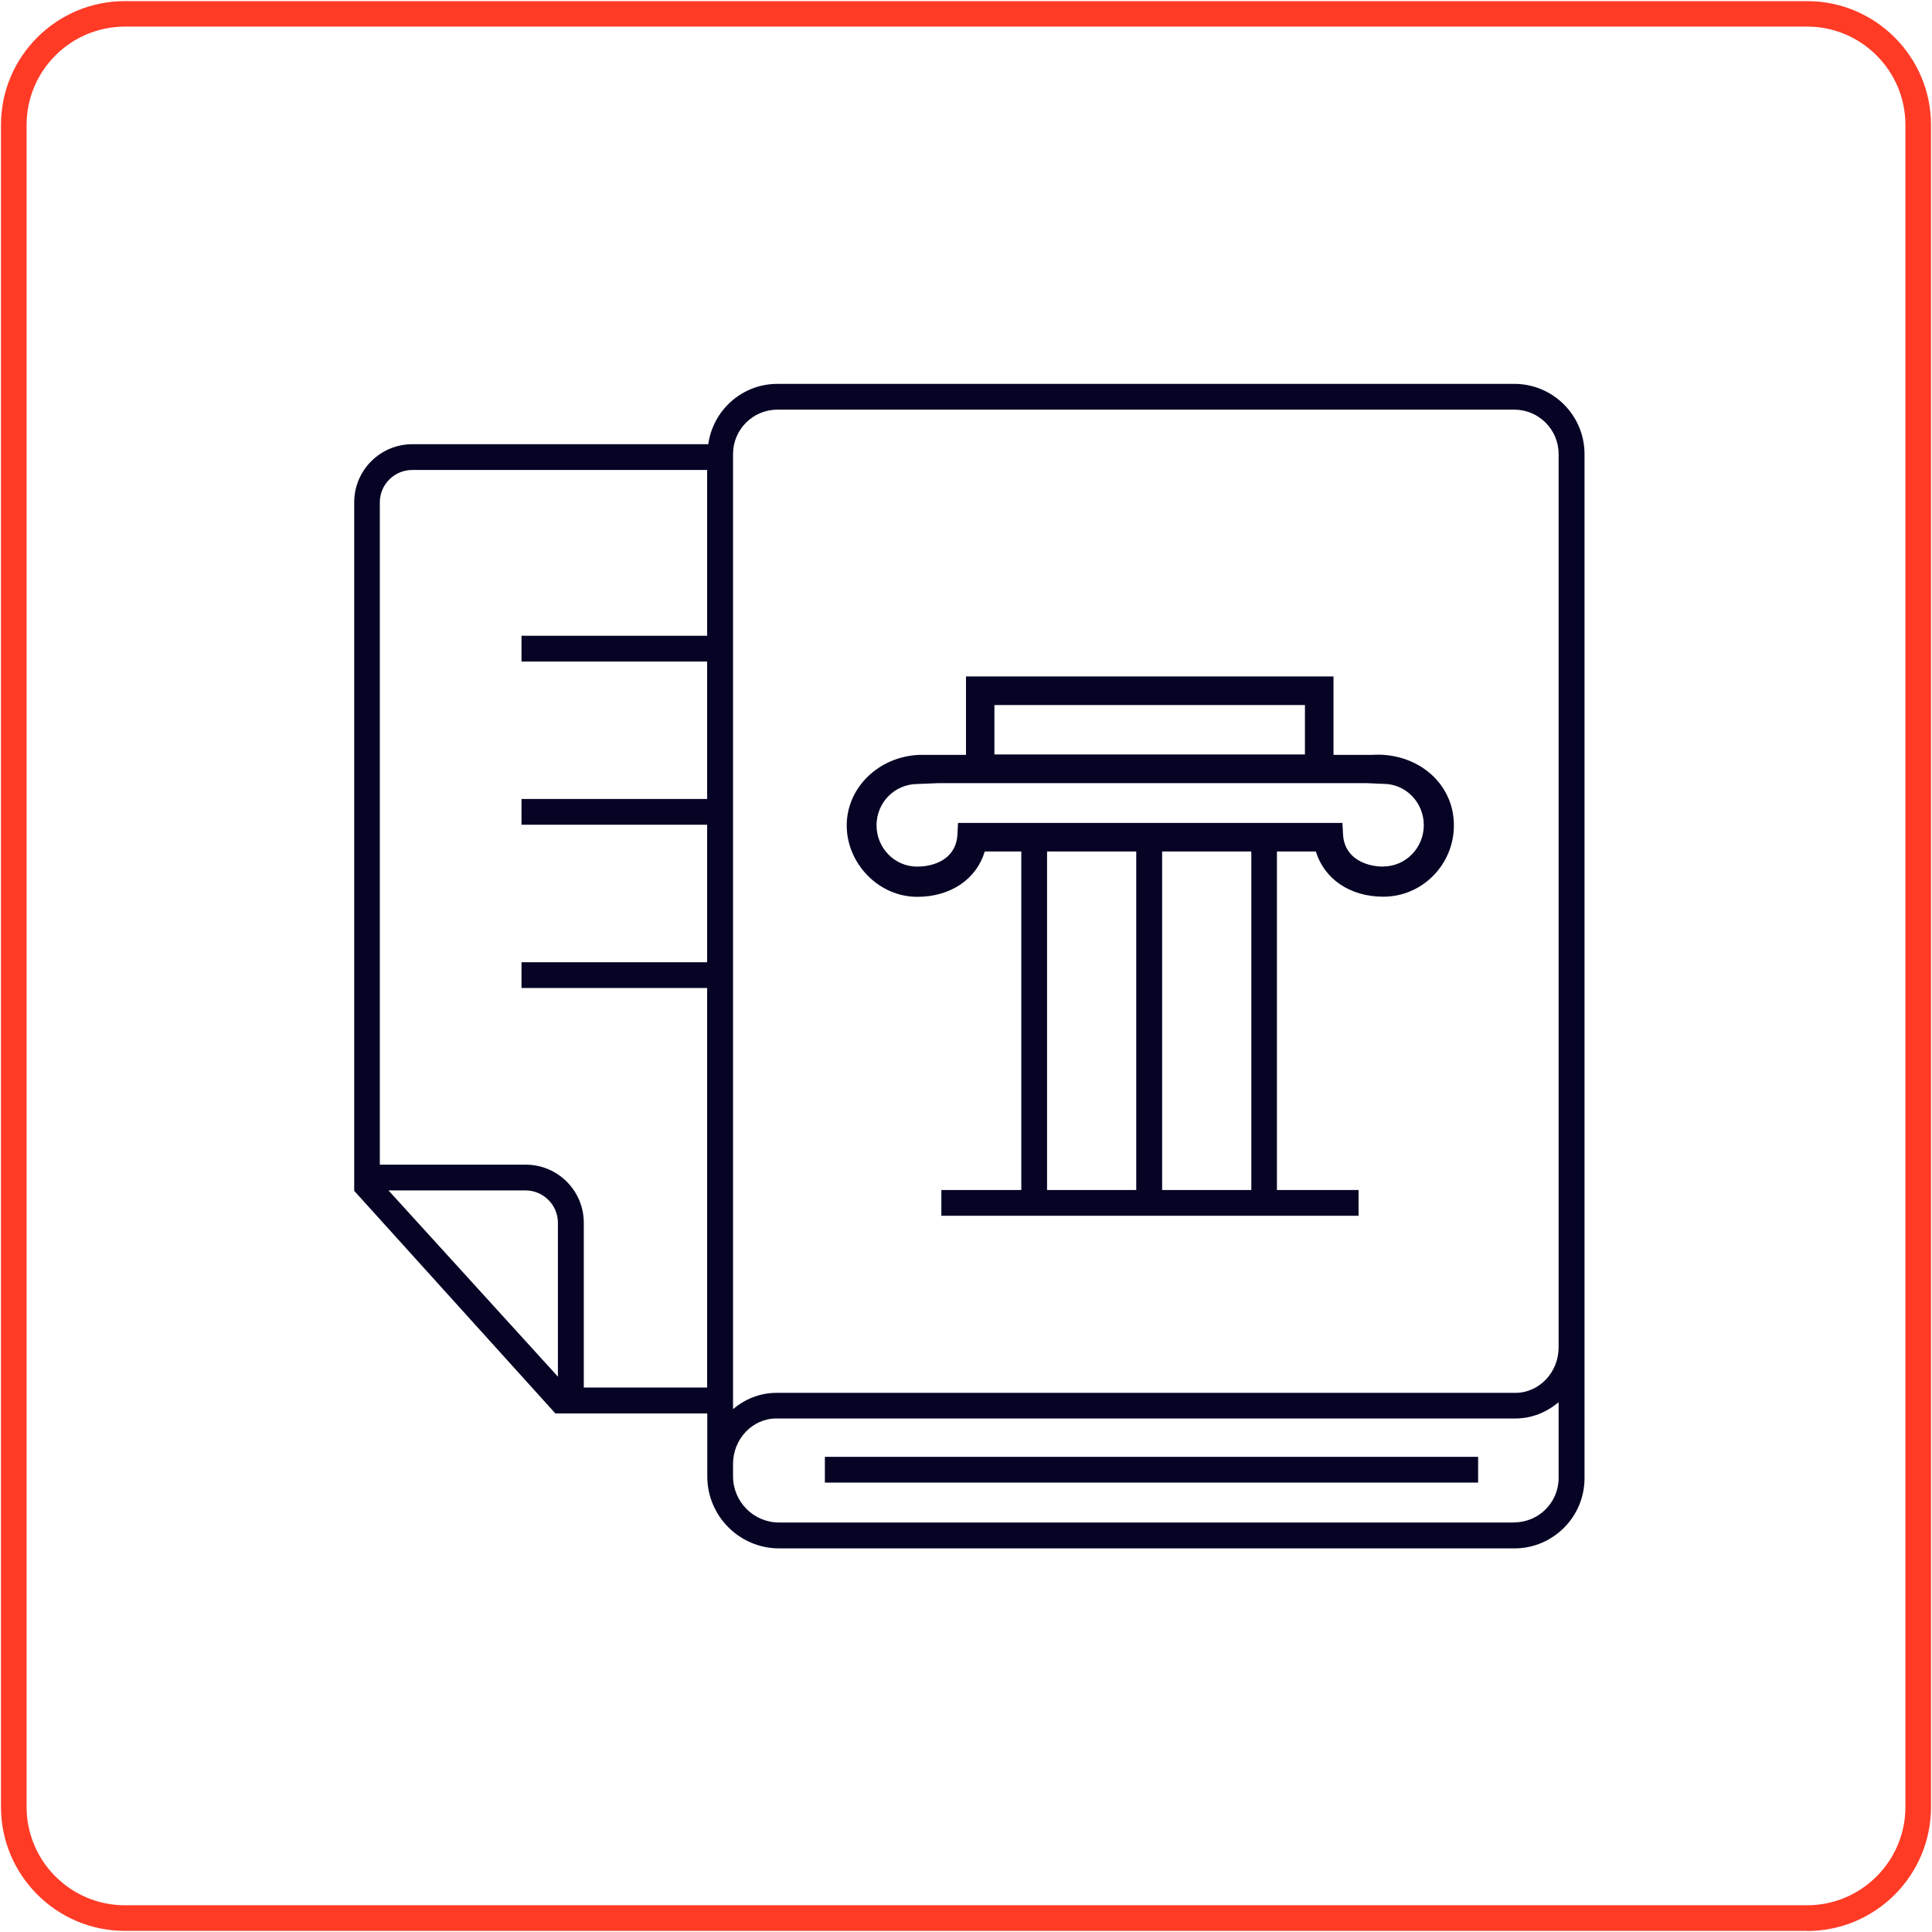
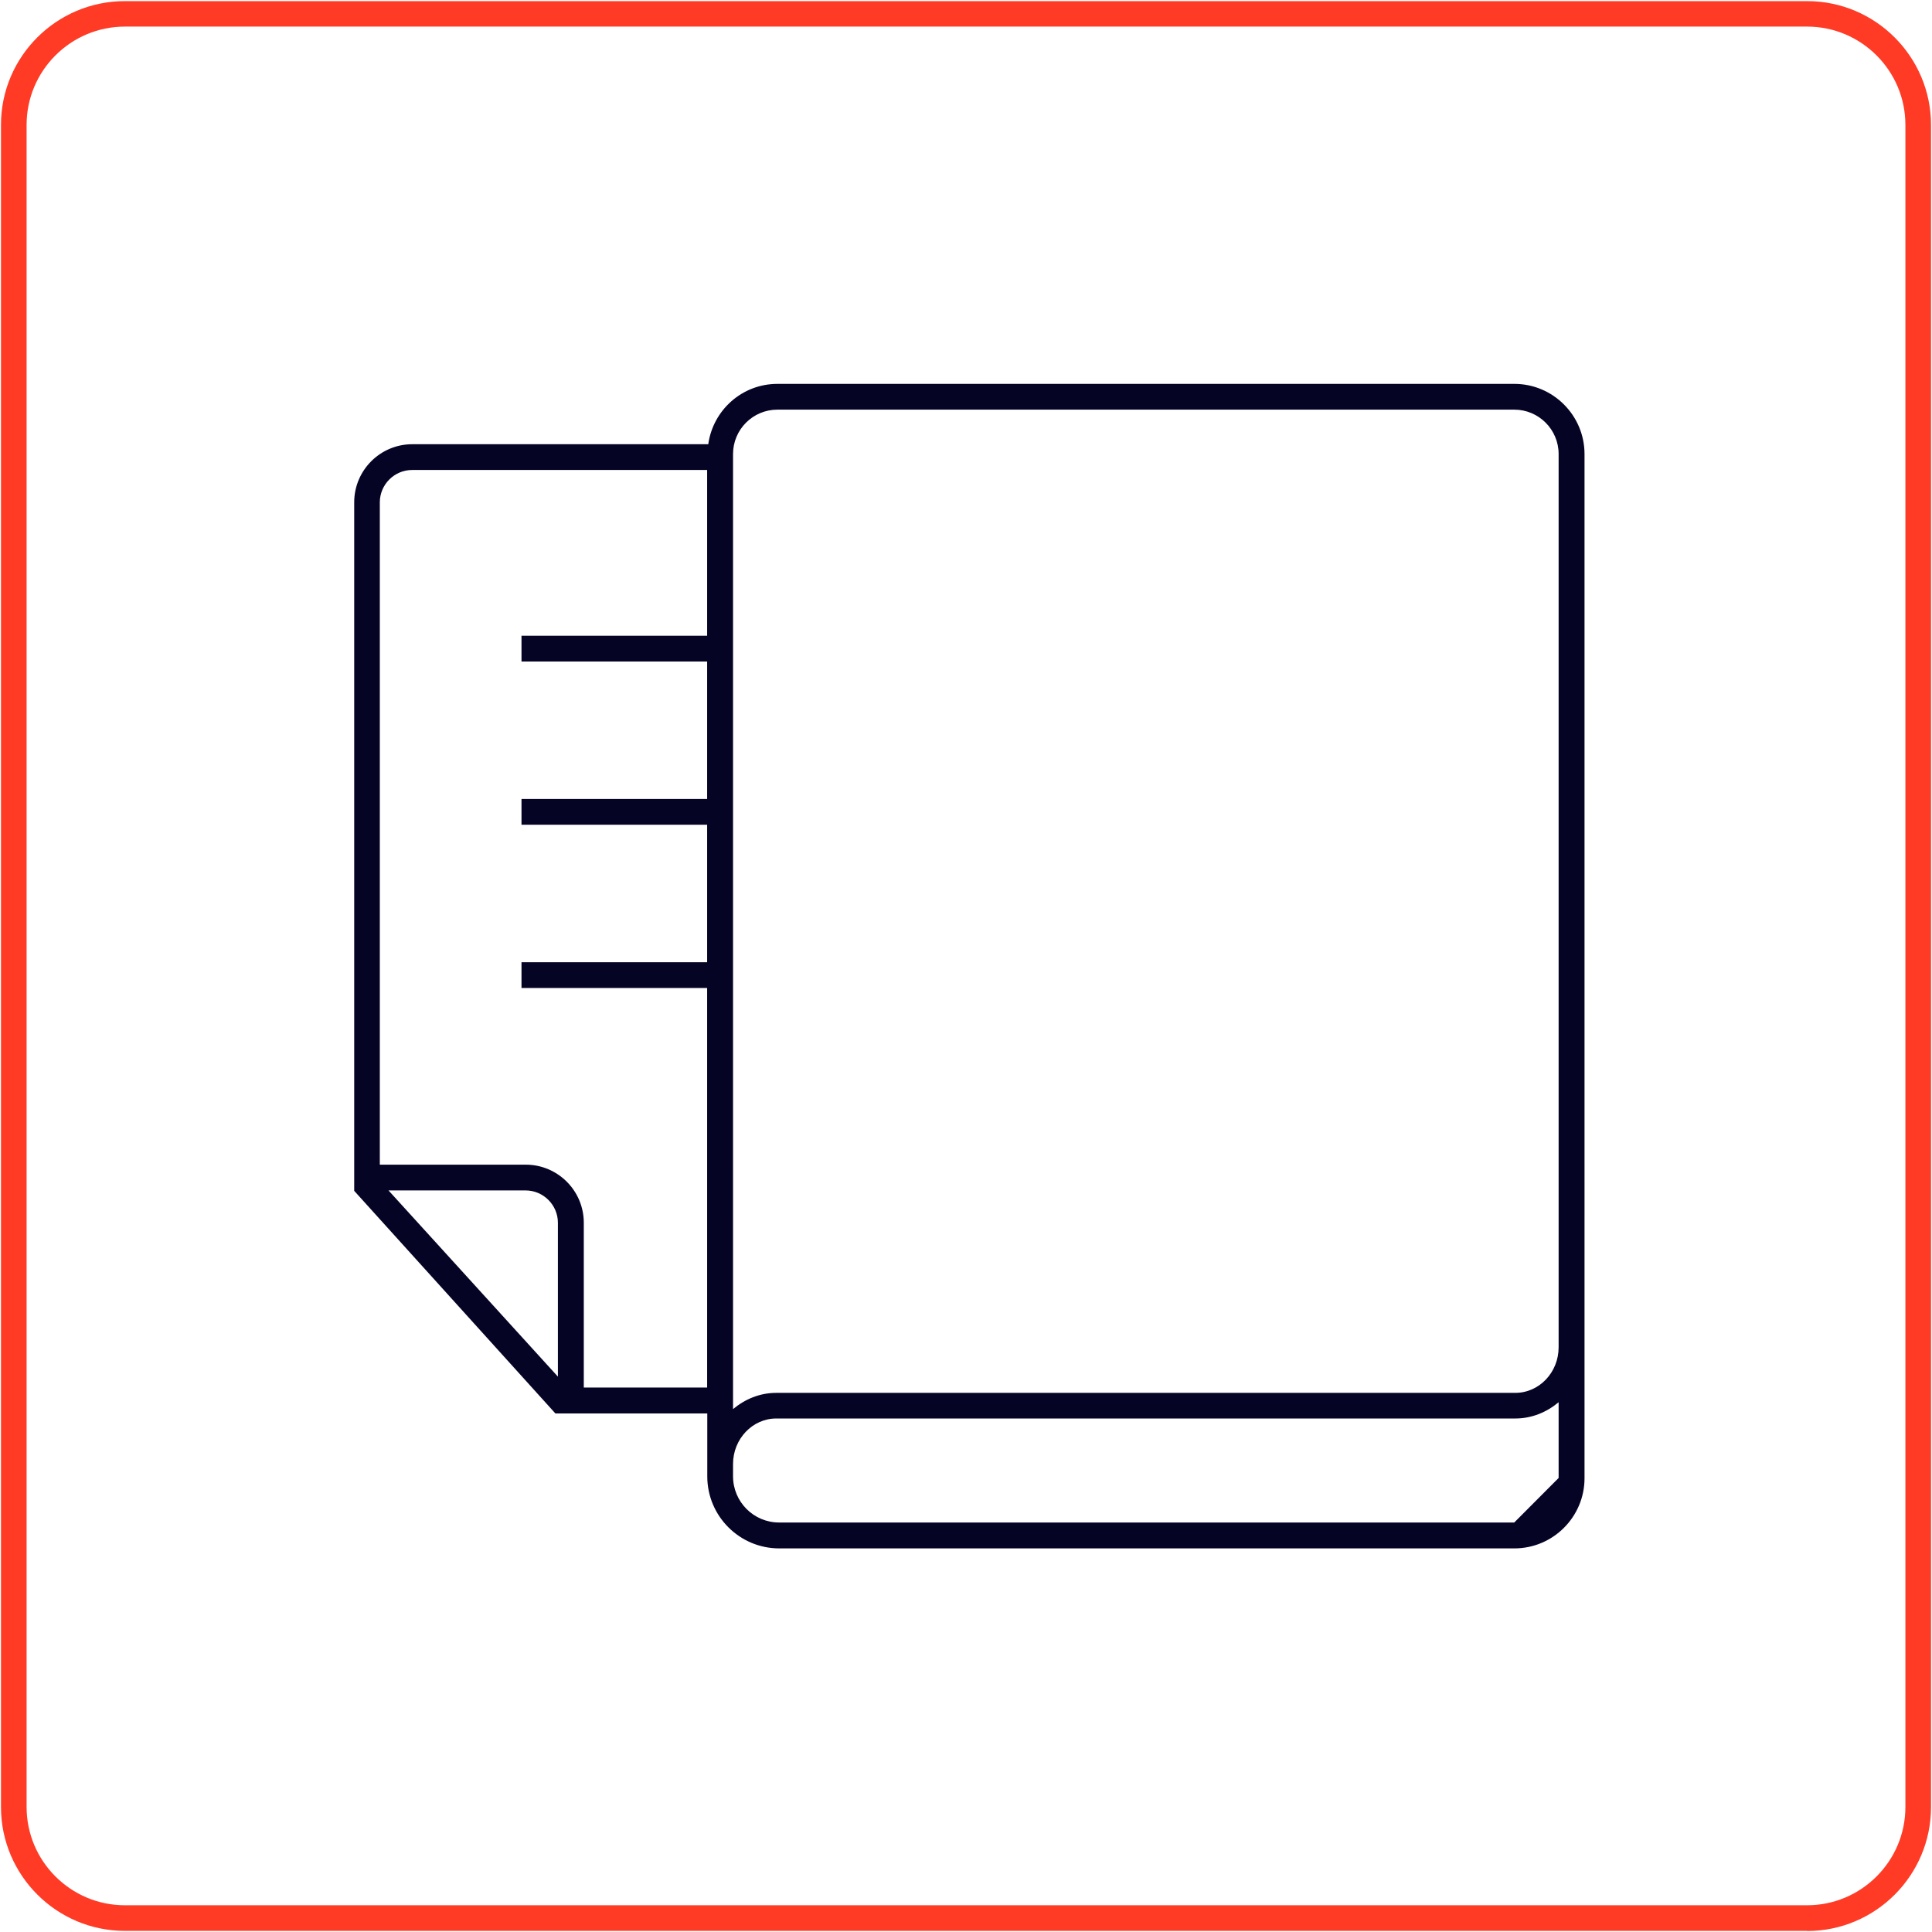
<svg xmlns="http://www.w3.org/2000/svg" id="_Слой_1" data-name="Слой 1" viewBox="0 0 138 138">
  <defs>
    <style>
      .cls-1 {
        fill: #ff3b26;
      }

      .cls-2 {
        fill: #060425;
      }
    </style>
  </defs>
  <g>
-     <path class="cls-2" d="M108.16,27.42h-52.63c-2.53,0-4.6,1.88-4.94,4.31h-21.14c-2.29,0-4.15,1.86-4.15,4.15v49.18l14.37,15.9h10.85v4.5c0,2.83,2.3,5.14,5.14,5.14h52.51c2.76,0,5.01-2.25,5.01-5.01V32.43c0-2.76-2.25-5.01-5.01-5.01ZM27.75,85.03h9.79c1.27,0,2.31,1.04,2.31,2.31v10.99l-12.1-13.3ZM41.7,99.11v-11.77c0-2.29-1.86-4.15-4.15-4.15h-10.42v-47.31c0-1.27,1.04-2.31,2.31-2.31h21.07v11.84h-13.26v1.84h13.26v9.82h-13.26v1.84h13.26v9.82h-13.26v1.84h13.26v28.54h-8.81ZM108.16,108.75h-52.51c-1.82,0-3.29-1.48-3.29-3.3v-.88c0-1.79,1.39-3.25,3.09-3.25h52.79c1.18,0,2.24-.45,3.09-1.16v5.41c0,1.75-1.42,3.17-3.17,3.17ZM108.24,99.49h-52.79c-1.18,0-2.24.45-3.09,1.16V32.43c0-1.75,1.42-3.17,3.17-3.17h52.63c1.75,0,3.17,1.42,3.17,3.17v63.81c0,1.79-1.39,3.25-3.09,3.25Z" />
-     <rect class="cls-2" x="58.92" y="104.06" width="46.66" height="1.84" />
-     <path class="cls-2" d="M98.68,53.91c-.26-.01-.5,0-.73.01h-2.7v-5.6h-26.25v5.6h-2.74c-.19,0-.39,0-.6,0-2.9.12-5.18,2.34-5.18,5.04s2.26,5.1,5.04,5.1c2.41,0,4.24-1.29,4.82-3.24h2.61v24.18h-5.71v1.84h29.8v-1.84h-5.83v-24.18h2.78c.59,1.94,2.41,3.23,4.82,3.23,2.78,0,5.04-2.29,5.04-5.1s-2.27-4.91-5.18-5.04ZM71.03,50.36h22.18v3.53h-22.18v-3.53ZM74.79,60.82h6.37v24.18h-6.37v-24.18ZM89.38,85h-6.37v-24.18h6.37v24.18ZM98.82,61.9c-1.29,0-2.81-.61-2.89-2.32l-.04-.8h-2.14,0s-25.24,0-25.24,0h0s-.08,0-.08,0l-.04.8c-.08,1.71-1.54,2.32-2.89,2.32-1.59,0-2.89-1.32-2.89-2.95s1.3-2.95,2.93-2.95l1.45-.06h30.64l1.18.05c1.6,0,2.89,1.32,2.89,2.95s-1.3,2.95-2.89,2.95Z" />
+     <path class="cls-2" d="M108.16,27.42h-52.63c-2.53,0-4.6,1.88-4.94,4.31h-21.14c-2.29,0-4.15,1.86-4.15,4.15v49.18l14.37,15.9h10.85v4.5c0,2.83,2.3,5.14,5.14,5.14h52.51c2.76,0,5.01-2.25,5.01-5.01V32.43c0-2.76-2.25-5.01-5.01-5.01ZM27.75,85.03h9.79c1.27,0,2.31,1.04,2.31,2.31v10.99l-12.1-13.3ZM41.7,99.11v-11.77c0-2.29-1.86-4.15-4.15-4.15h-10.42v-47.31c0-1.27,1.04-2.31,2.31-2.31h21.07v11.84h-13.26v1.84h13.26v9.82h-13.26v1.84h13.26v9.82h-13.26v1.84h13.26v28.54h-8.81ZM108.16,108.75h-52.51c-1.82,0-3.29-1.48-3.29-3.3v-.88c0-1.79,1.39-3.25,3.09-3.25h52.79c1.18,0,2.24-.45,3.09-1.16v5.41ZM108.24,99.49h-52.79c-1.18,0-2.24.45-3.09,1.16V32.43c0-1.75,1.42-3.17,3.17-3.17h52.63c1.75,0,3.17,1.42,3.17,3.17v63.81c0,1.79-1.39,3.25-3.09,3.25Z" />
  </g>
  <path class="cls-1" d="M129.08,137.92H8.92c-4.88,0-8.85-3.97-8.85-8.85V8.92C.07,4.04,4.04.08,8.92.08h120.16c4.88,0,8.85,3.97,8.85,8.85v120.15c0,4.88-3.97,8.85-8.85,8.85ZM8.92,1.9c-3.87,0-7.02,3.15-7.02,7.02v120.15c0,3.87,3.15,7.02,7.02,7.02h120.16c3.87,0,7.02-3.15,7.02-7.02V8.92c0-3.87-3.15-7.02-7.02-7.02H8.92Z" />
</svg>